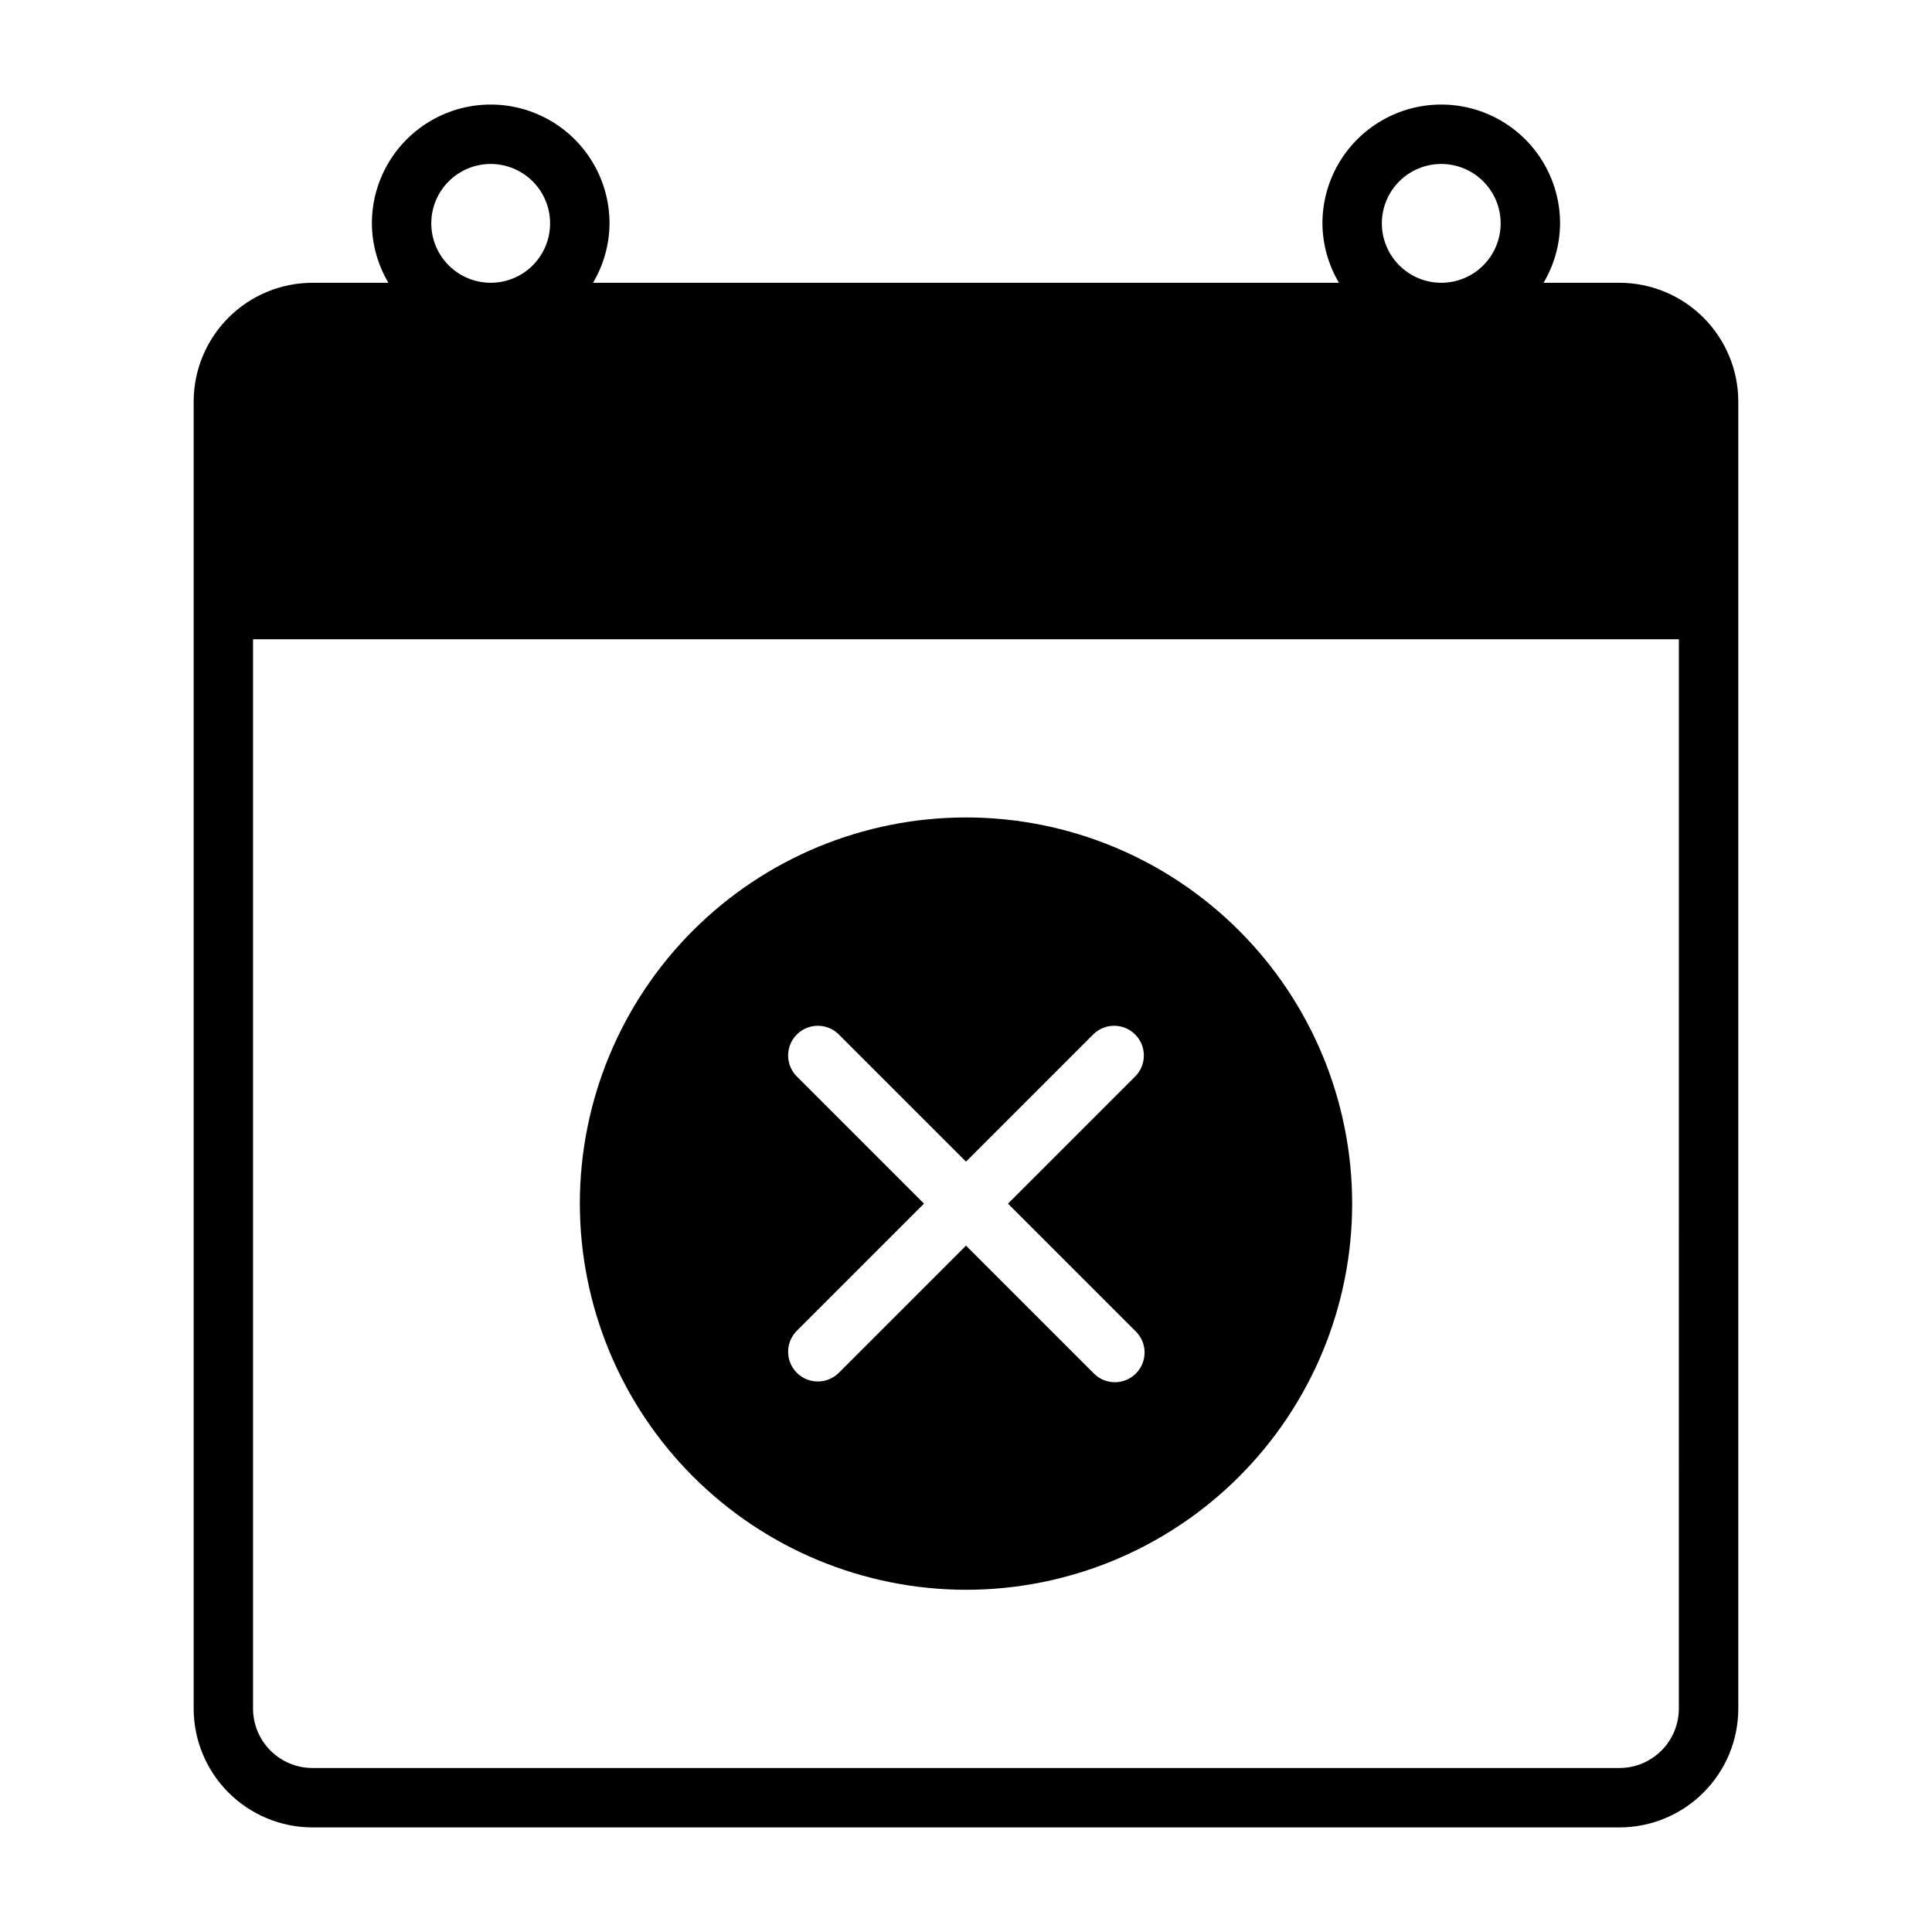
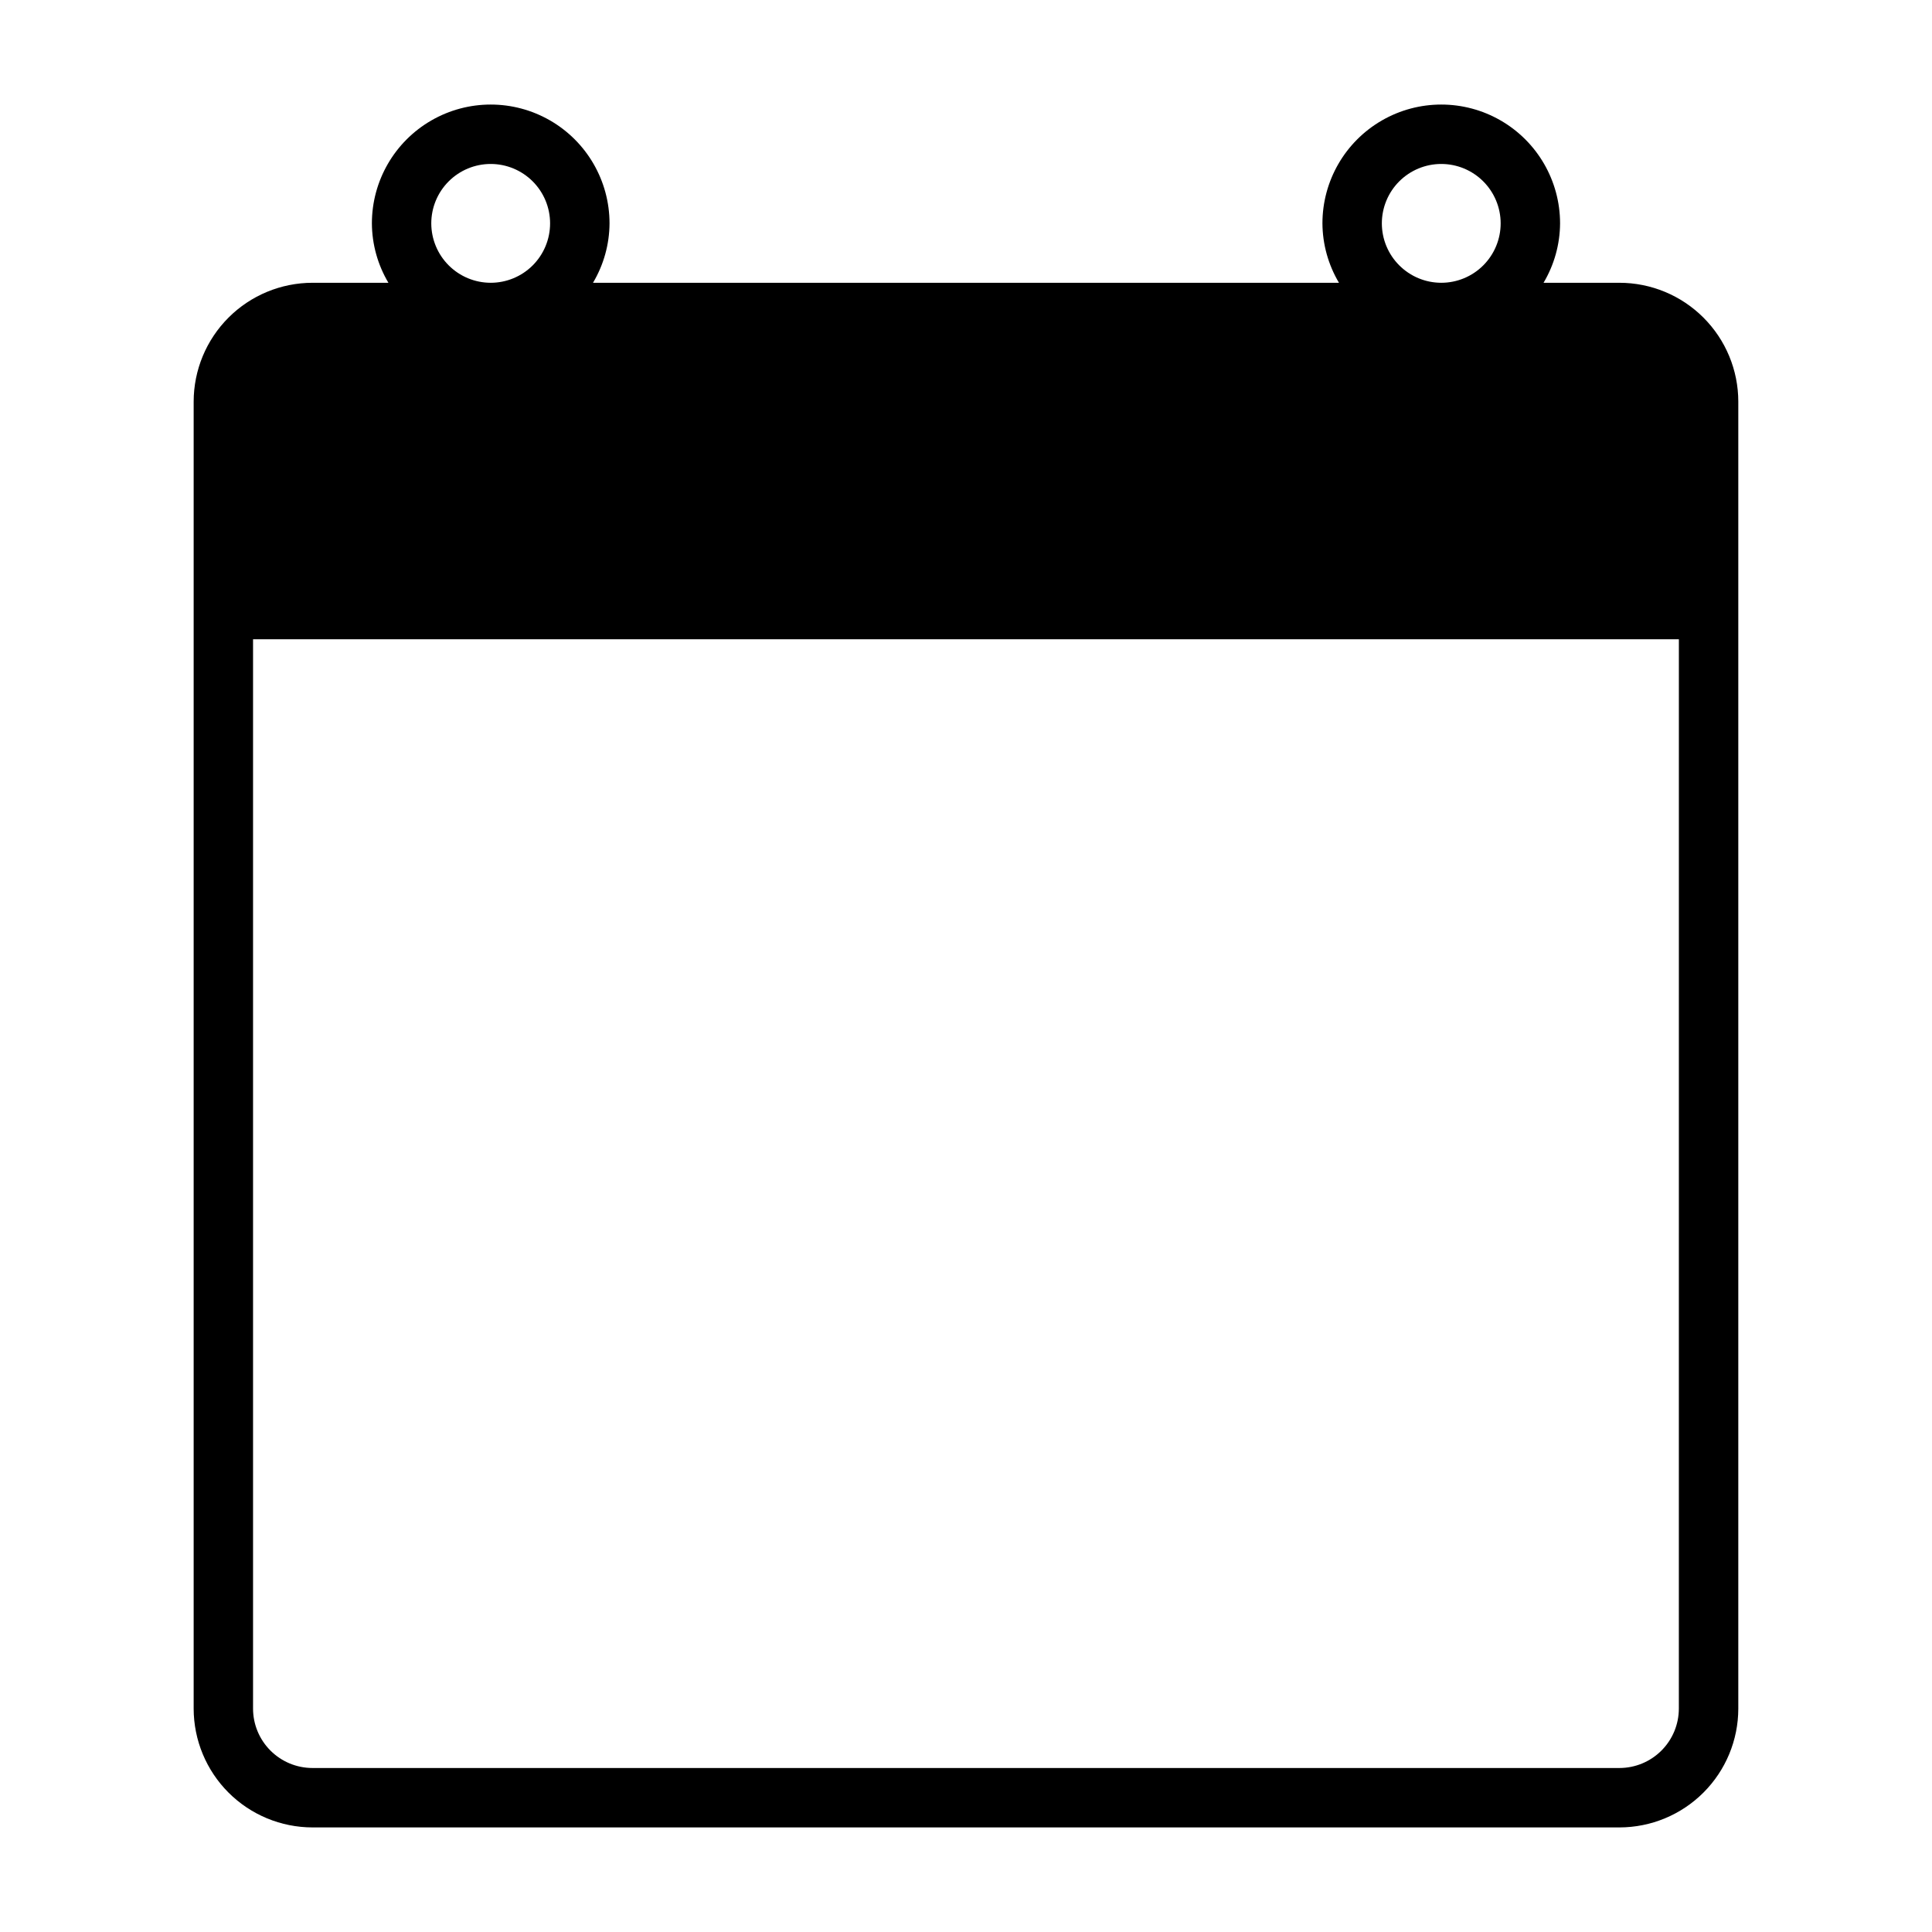
<svg xmlns="http://www.w3.org/2000/svg" fill="#000000" width="800px" height="800px" version="1.1" viewBox="144 144 512 512">
  <g>
    <path d="m573.18 218.94h-20.125c2.836-4.766 4.348-10.199 4.379-15.742 0-11.25-6-21.645-15.742-27.27-9.742-5.625-21.746-5.625-31.488 0-9.742 5.625-15.746 16.02-15.746 27.27 0.035 5.543 1.547 10.977 4.383 15.742h-197.69c2.836-4.766 4.348-10.199 4.379-15.742 0-11.25-6.004-21.645-15.746-27.27-9.742-5.625-21.746-5.625-31.488 0-9.742 5.625-15.742 16.02-15.742 27.27 0.031 5.543 1.543 10.977 4.379 15.742h-20.125c-8.348 0.008-16.352 3.328-22.254 9.234-5.902 5.902-9.223 13.906-9.234 22.254v346.37c0.012 8.348 3.332 16.352 9.234 22.254 5.902 5.902 13.906 9.223 22.254 9.234h346.37c8.348-0.012 16.352-3.332 22.254-9.234 5.906-5.902 9.227-13.906 9.234-22.254v-346.37c-0.008-8.348-3.328-16.352-9.234-22.254-5.902-5.906-13.906-9.227-22.254-9.234zm-62.977-15.742c0-4.176 1.66-8.18 4.609-11.133 2.953-2.953 6.957-4.613 11.133-4.613s8.184 1.66 11.133 4.613c2.953 2.953 4.613 6.957 4.613 11.133s-1.66 8.18-4.613 11.133c-2.949 2.953-6.957 4.609-11.133 4.609-4.172-0.004-8.176-1.664-11.125-4.617-2.953-2.949-4.613-6.953-4.617-11.125zm-251.91 0c0-4.176 1.66-8.18 4.613-11.133 2.953-2.953 6.957-4.613 11.133-4.613s8.18 1.66 11.133 4.613c2.953 2.953 4.609 6.957 4.609 11.133s-1.656 8.18-4.609 11.133c-2.953 2.953-6.957 4.609-11.133 4.609-4.176-0.004-8.176-1.664-11.129-4.617-2.949-2.949-4.609-6.953-4.617-11.125zm330.62 393.6c-0.004 4.172-1.664 8.176-4.617 11.125-2.949 2.953-6.953 4.613-11.125 4.617h-346.37c-4.172-0.004-8.176-1.664-11.125-4.617-2.953-2.949-4.613-6.953-4.617-11.125v-283.39h377.86z" />
-     <path d="m400 565.31c27.141 0 53.168-10.785 72.359-29.977 19.195-19.191 29.977-45.219 29.977-72.359 0-27.145-10.781-53.172-29.977-72.363-19.191-19.191-45.219-29.977-72.359-29.977-27.145 0-53.172 10.785-72.363 29.977-19.191 19.191-29.973 45.219-29.973 72.363 0.027 27.129 10.82 53.141 30.004 72.328 19.188 19.184 45.199 29.977 72.332 30.008zm-44.926-136.13c-2.984-3.09-2.941-8 0.094-11.035 3.039-3.035 7.945-3.078 11.035-0.094l33.797 33.793 33.793-33.793c3.09-2.984 8-2.941 11.035 0.094 3.035 3.035 3.078 7.945 0.098 11.035l-33.797 33.797 33.793 33.793h0.004c1.516 1.465 2.383 3.481 2.402 5.594 0.016 2.109-0.812 4.141-2.305 5.633-1.496 1.496-3.523 2.324-5.637 2.309-2.109-0.02-4.125-0.887-5.594-2.406l-33.793-33.793-33.797 33.793c-3.09 2.984-7.996 2.941-11.035-0.094-3.035-3.035-3.078-7.945-0.094-11.035l33.793-33.793z" />
  </g>
</svg>